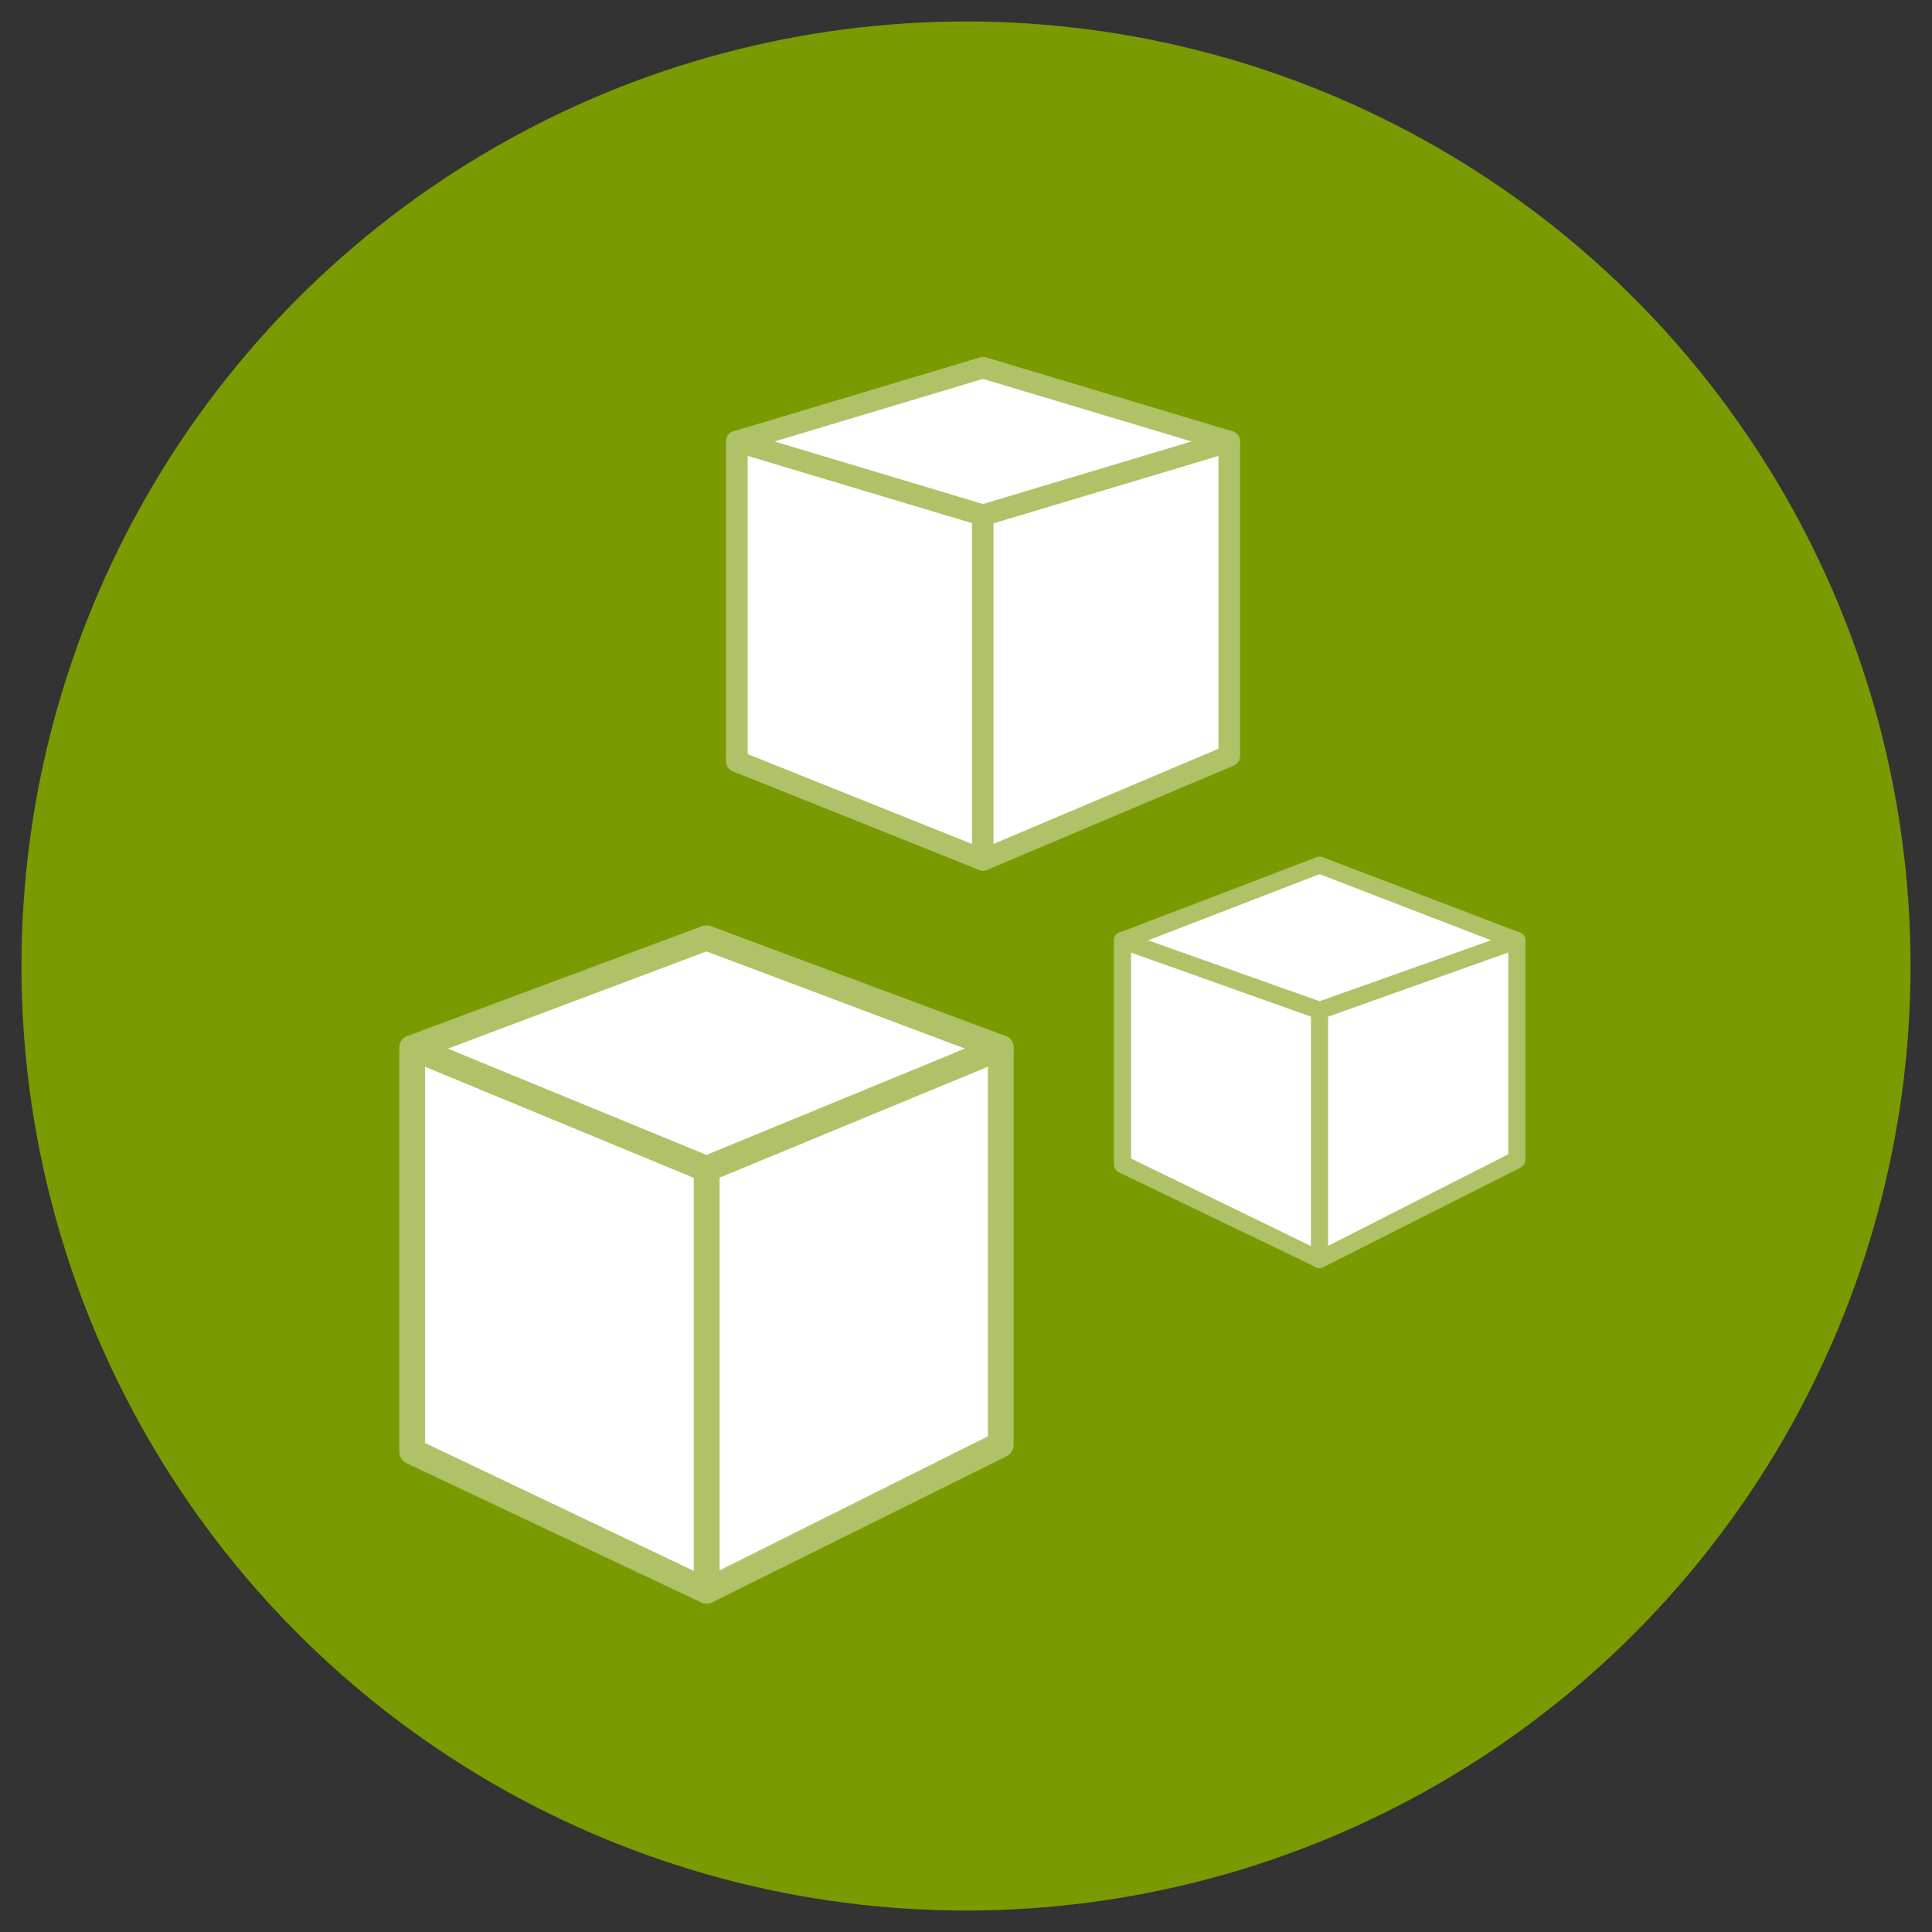
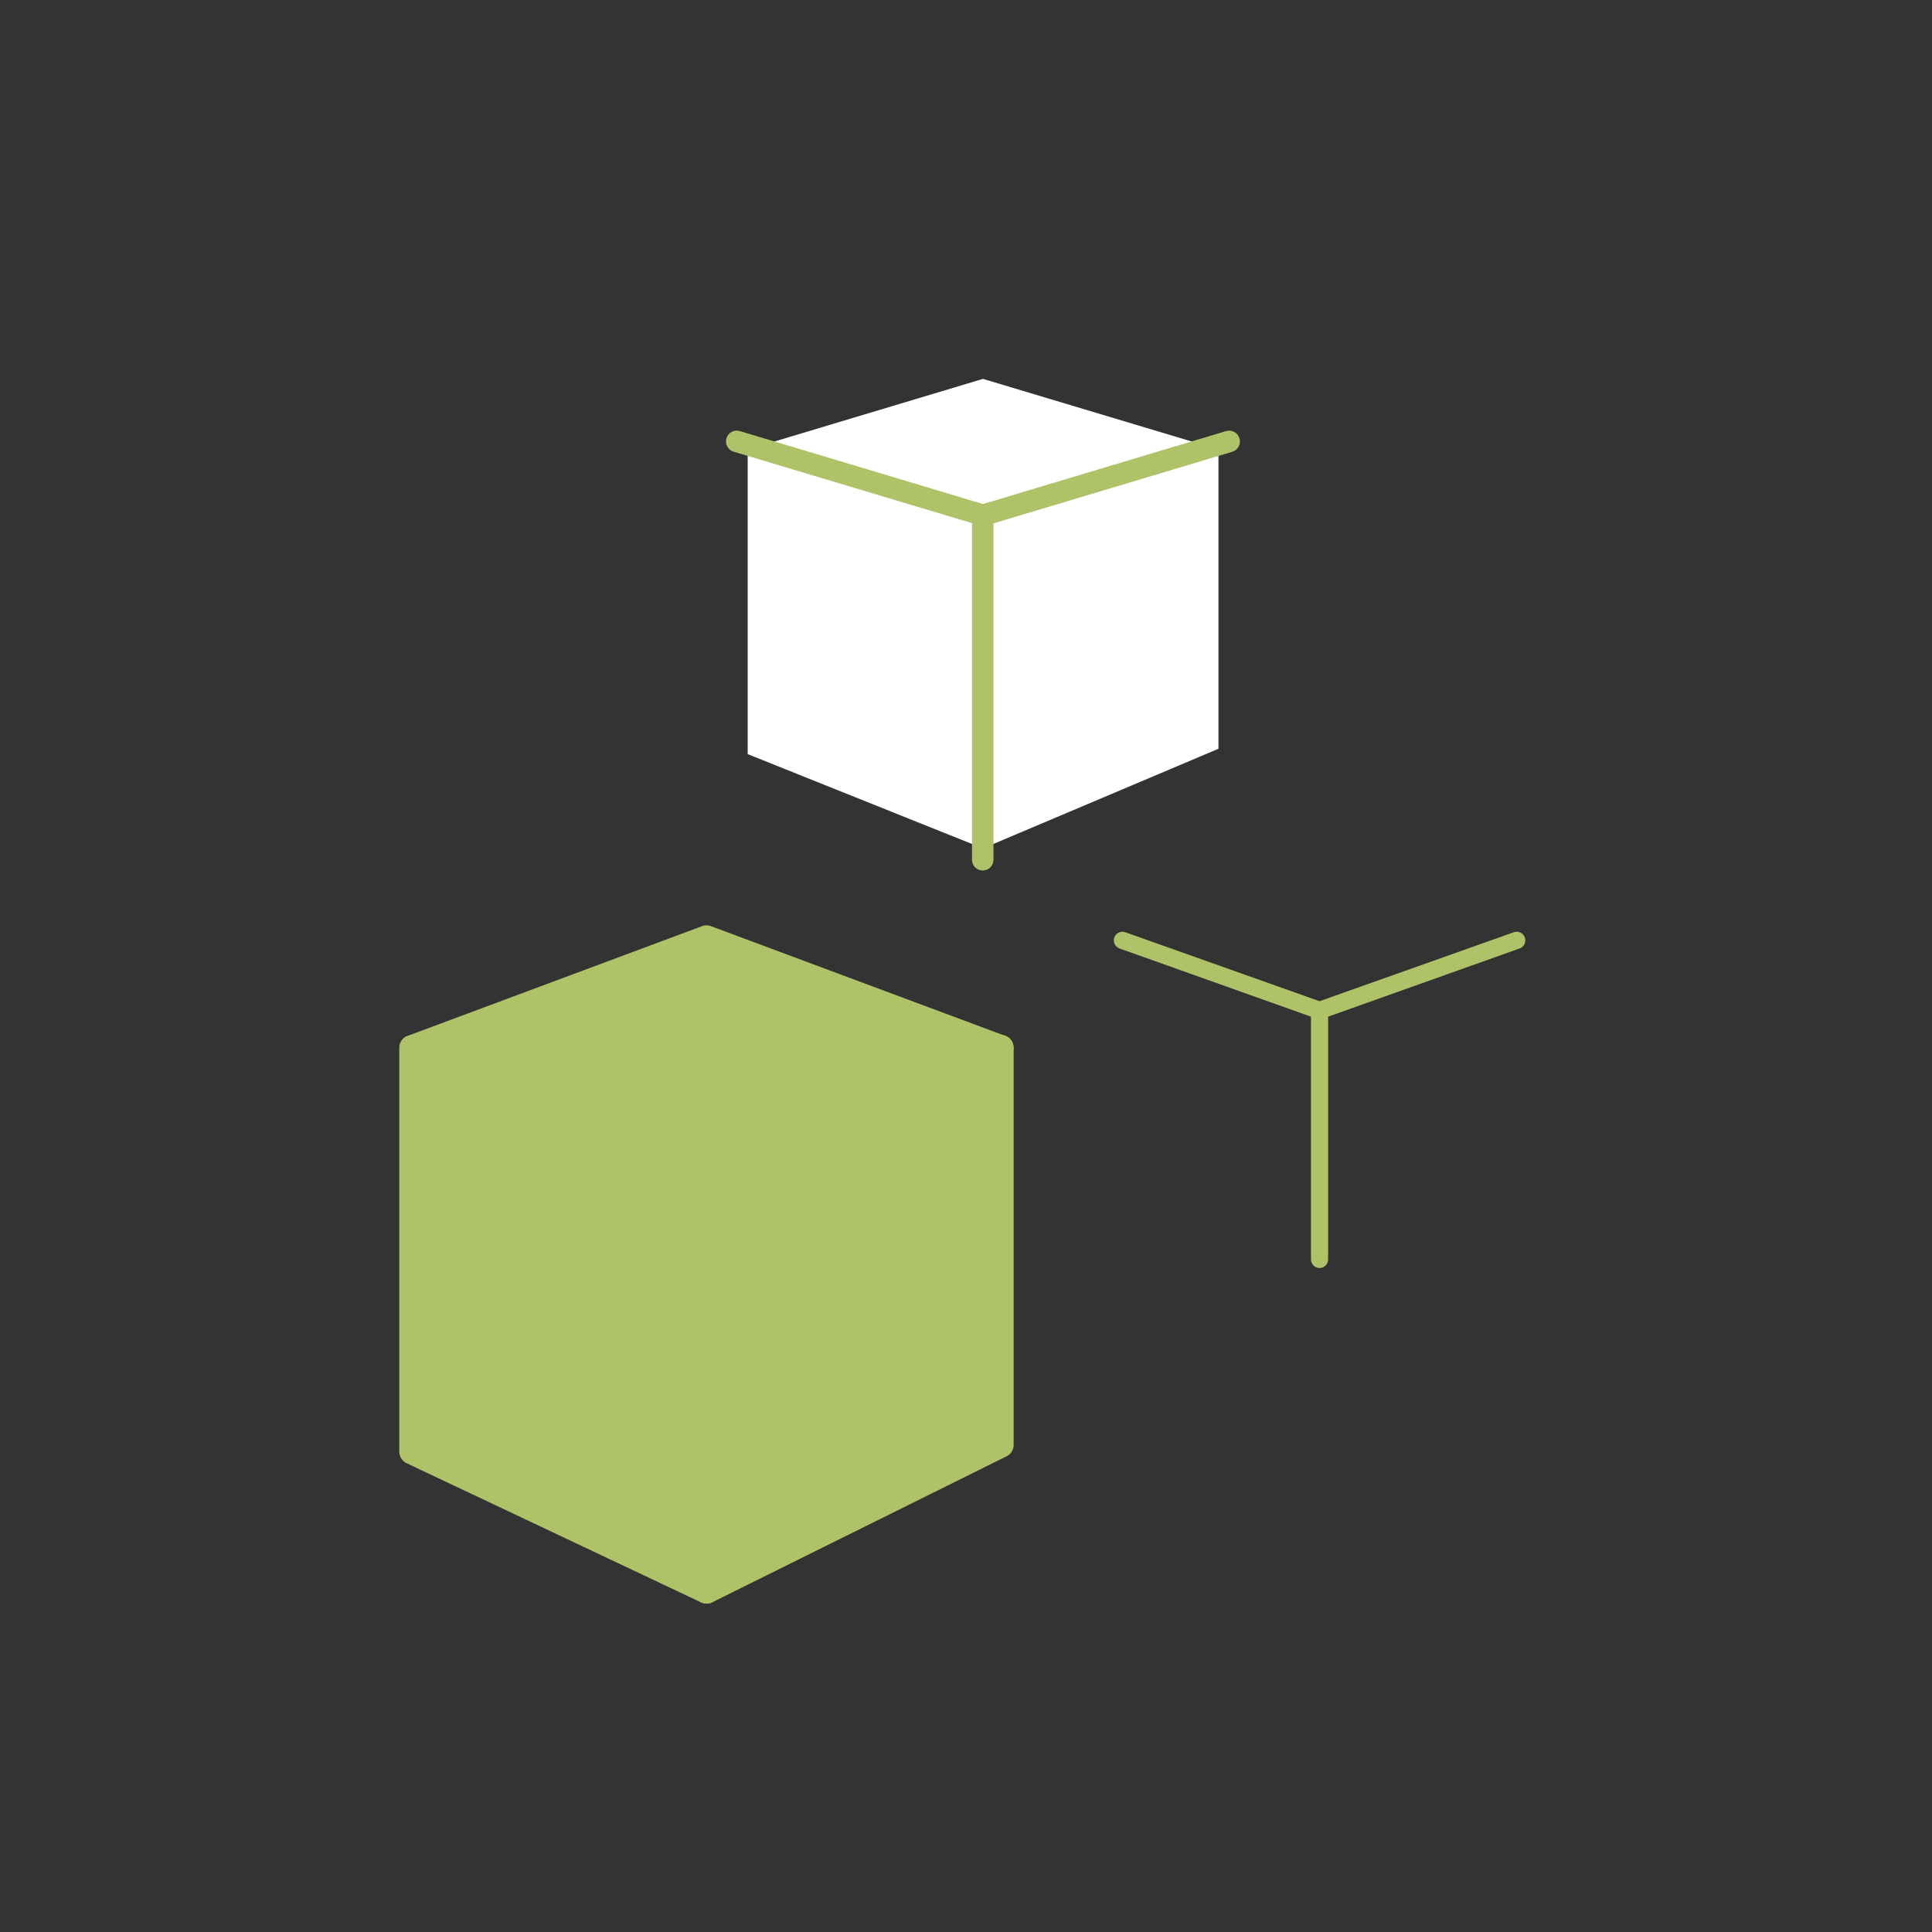
<svg xmlns="http://www.w3.org/2000/svg" viewBox="0 0 90 90">
  <rect x="0" y="0" width="90" height="90" fill="#333333" stroke="none" />
-   <circle fill="#7A9A01" cx="45" cy="45" r="44" />
-   <path fill="#AFC267" d="M45.79,40.56c-0.06,0-0.13-0.01-0.19-0.04l-11.47-4.59c-0.19-0.08-0.31-0.26-0.31-0.46V20.57 c0-0.22,0.14-0.42,0.36-0.48l11.47-3.44c0.09-0.03,0.19-0.03,0.29,0l11.47,3.44c0.21,0.06,0.36,0.26,0.36,0.48v14.64 c0,0.2-0.12,0.38-0.31,0.46l-11.47,4.85C45.93,40.55,45.86,40.56,45.79,40.56z" />
  <polygon fill="#FFF" points="34.83,35.13 45.79,39.52 56.76,34.88 56.76,20.94 45.79,17.65 34.83,20.94 " />
  <path fill="#AFC267" d="M57.74,20.42c-0.08-0.27-0.36-0.41-0.62-0.34l-11.33,3.4l-11.33-3.4c-0.26-0.08-0.54,0.07-0.62,0.34 c-0.08,0.26,0.07,0.54,0.33,0.62l11.11,3.33v15.68c0,0.28,0.22,0.5,0.5,0.5s0.5-0.22,0.5-0.5V24.38l11.11-3.33 C57.67,20.97,57.82,20.69,57.74,20.42z" />
  <path fill="#AFC267" d="M32.91,74.7c-0.08,0-0.15-0.01-0.22-0.04l-13.71-6.48c-0.23-0.09-0.38-0.31-0.38-0.55V48.81 c0-0.26,0.17-0.5,0.43-0.57l13.71-5.11c0.11-0.03,0.23-0.03,0.34,0l13.71,5.11c0.25,0.08,0.43,0.31,0.43,0.57v18.5 c0,0.24-0.14,0.46-0.37,0.55l-13.71,6.8C33.07,74.69,32.99,74.7,32.91,74.7z" />
-   <polygon fill="#FFF" points="19.8,67.22 32.91,73.46 46.02,66.91 46.02,49.25 32.91,44.32 19.8,49.25 " />
  <path fill="#AFC267" d="M47.19,48.63c-0.09-0.32-0.43-0.49-0.74-0.4L32.91,53.8l-13.53-5.56c-0.31-0.09-0.65,0.08-0.74,0.4 c-0.1,0.32,0.08,0.65,0.4,0.74l13.28,5.49V74.1c0,0.33,0.27,0.6,0.6,0.6s0.6-0.27,0.6-0.6V54.86l13.28-5.49 C47.11,49.28,47.28,48.95,47.19,48.63z" />
-   <path fill="#AFC267" d="M61.47,59.07c-0.05,0-0.1-0.01-0.15-0.03l-9.18-4.42c-0.15-0.06-0.25-0.21-0.25-0.37V43.81 c0-0.18,0.12-0.33,0.29-0.38l9.18-3.51c0.08-0.02,0.15-0.02,0.23,0l9.18,3.51c0.17,0.05,0.29,0.21,0.29,0.38v10.22 c0,0.16-0.1,0.31-0.24,0.37l-9.18,4.63C61.58,59.06,61.53,59.07,61.47,59.07z" />
-   <polygon fill="#FFF" points="52.69,53.97 61.47,58.24 70.26,53.77 70.26,44.11 61.47,40.72 52.69,44.11 " />
  <path fill="#AFC267" d="M71.04,43.69c-0.06-0.21-0.29-0.33-0.5-0.27l-9.07,3.22l-9.07-3.22c-0.21-0.06-0.43,0.06-0.5,0.27 c-0.06,0.21,0.06,0.43,0.27,0.5l8.9,3.17v11.31c0,0.22,0.18,0.4,0.4,0.4s0.4-0.18,0.4-0.4V47.36l8.9-3.17 C70.98,44.13,71.1,43.91,71.04,43.69z" />
</svg>